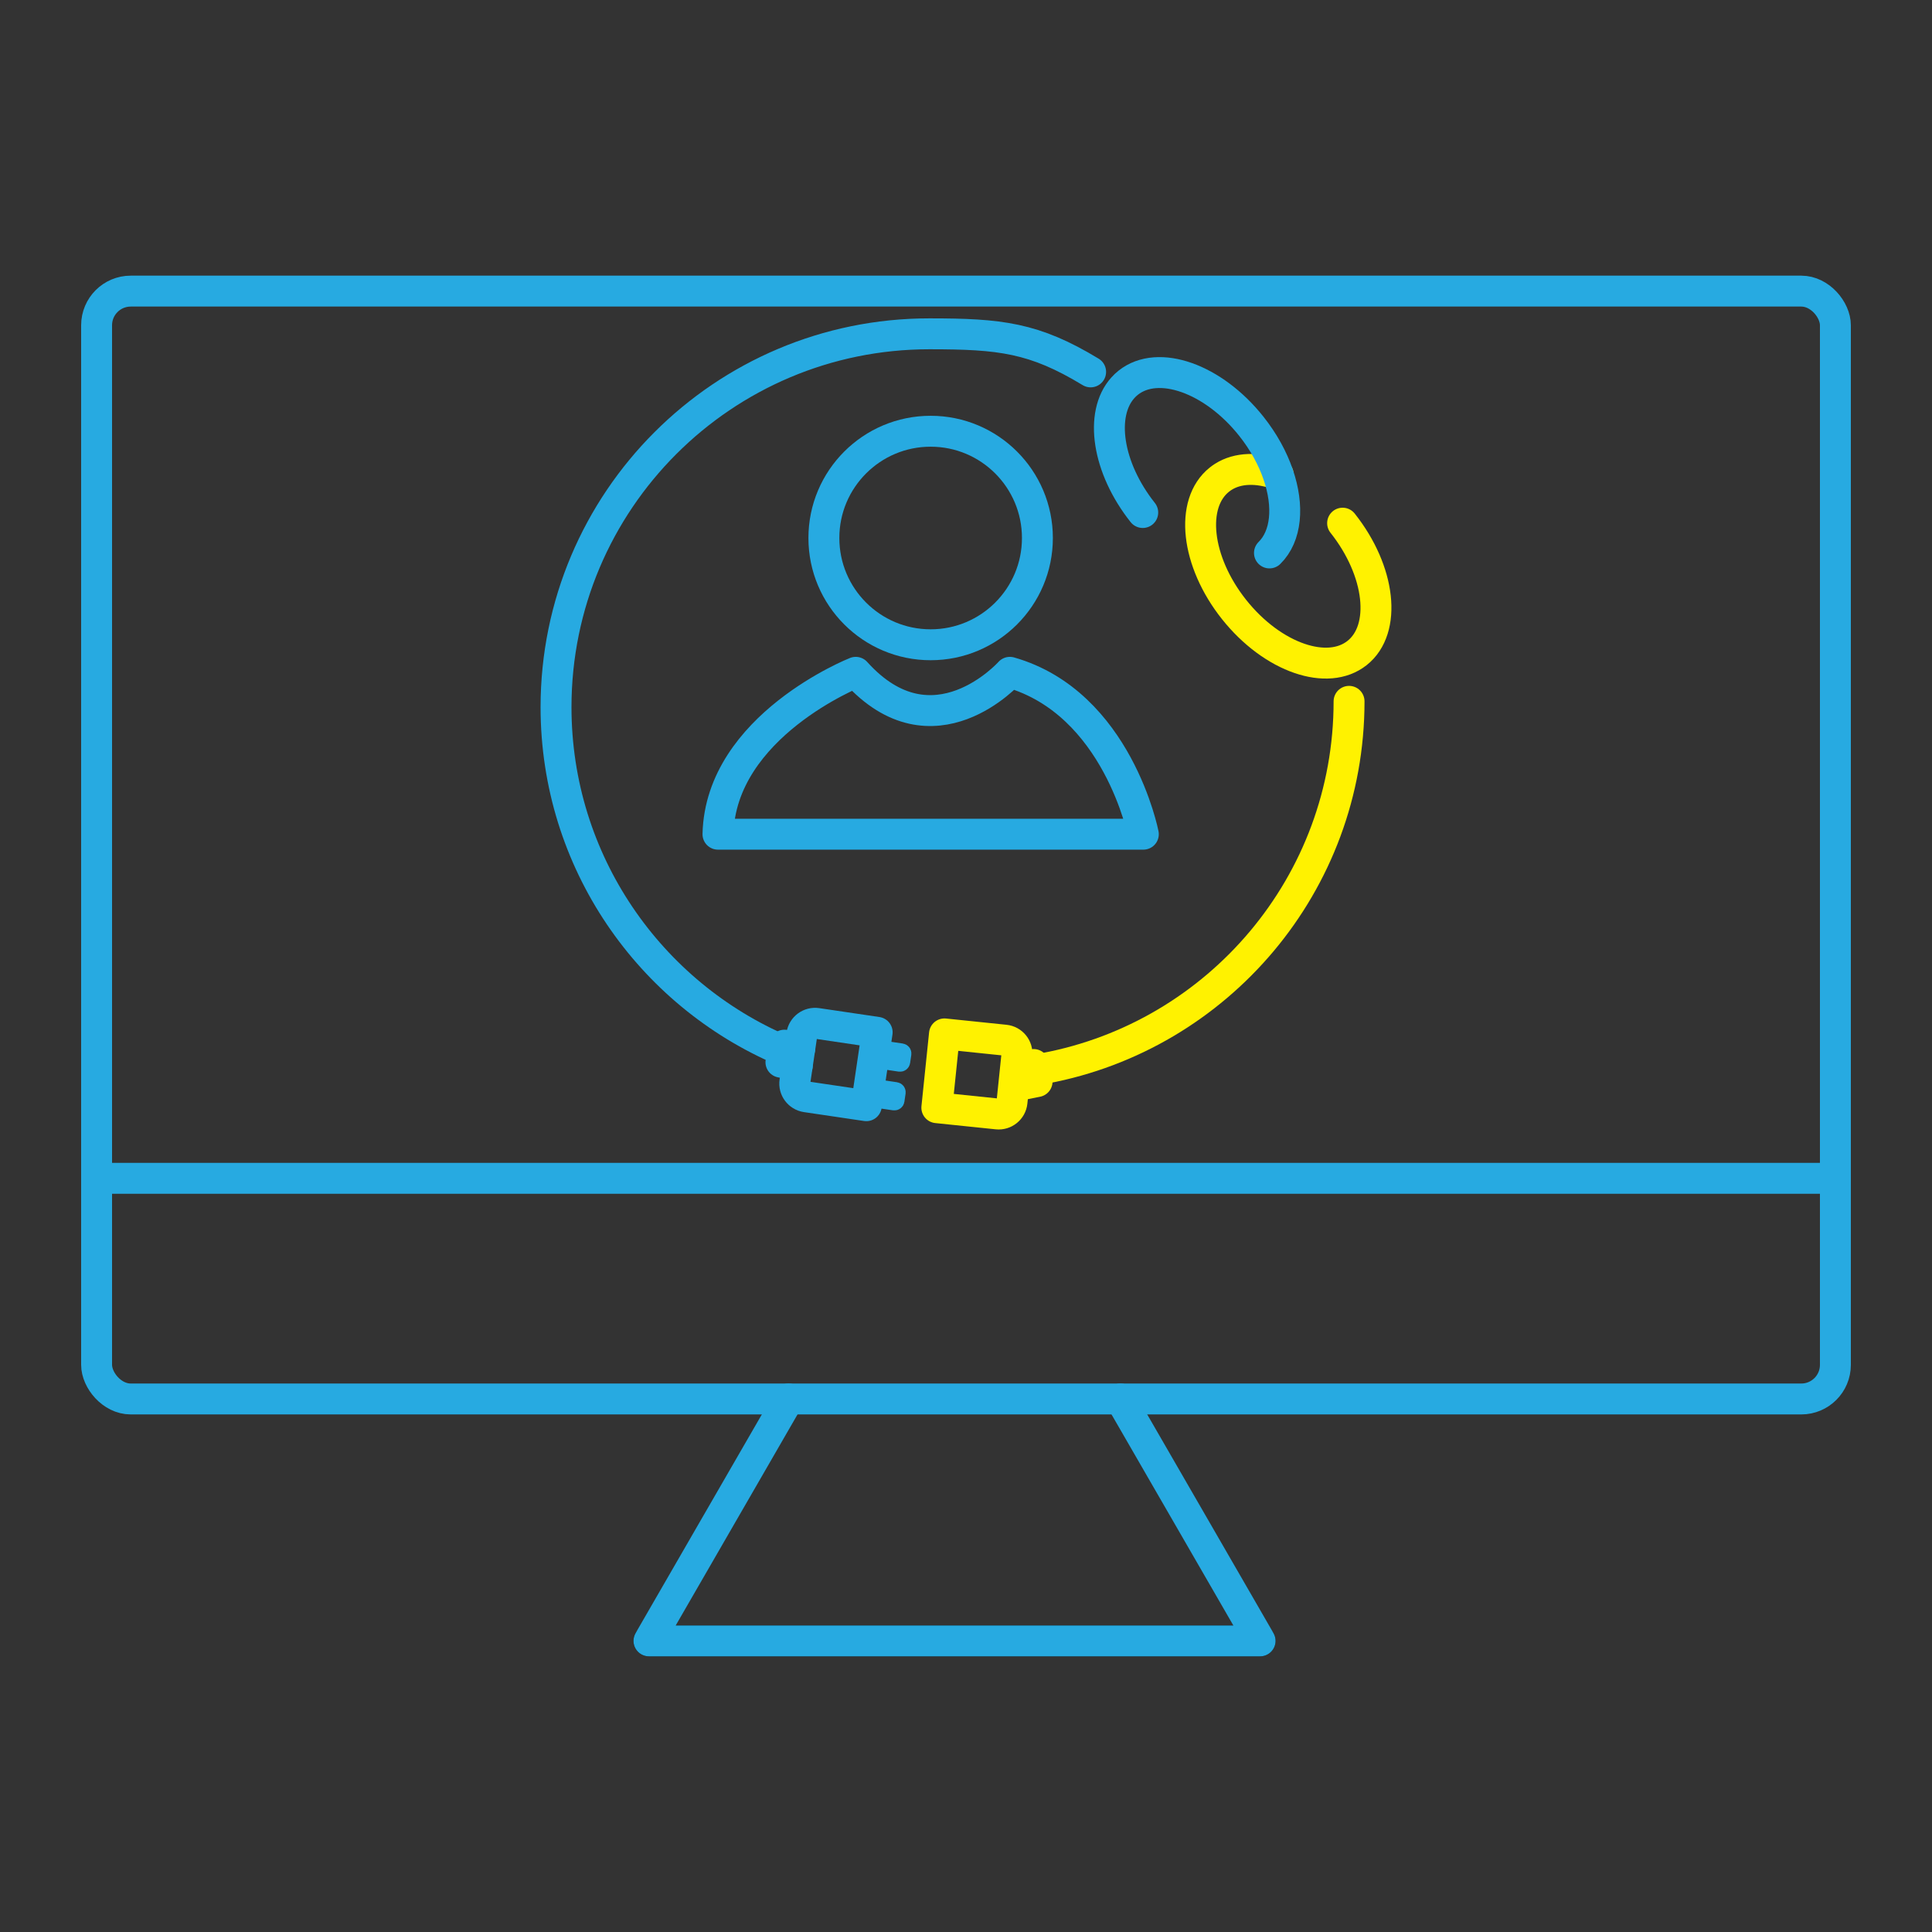
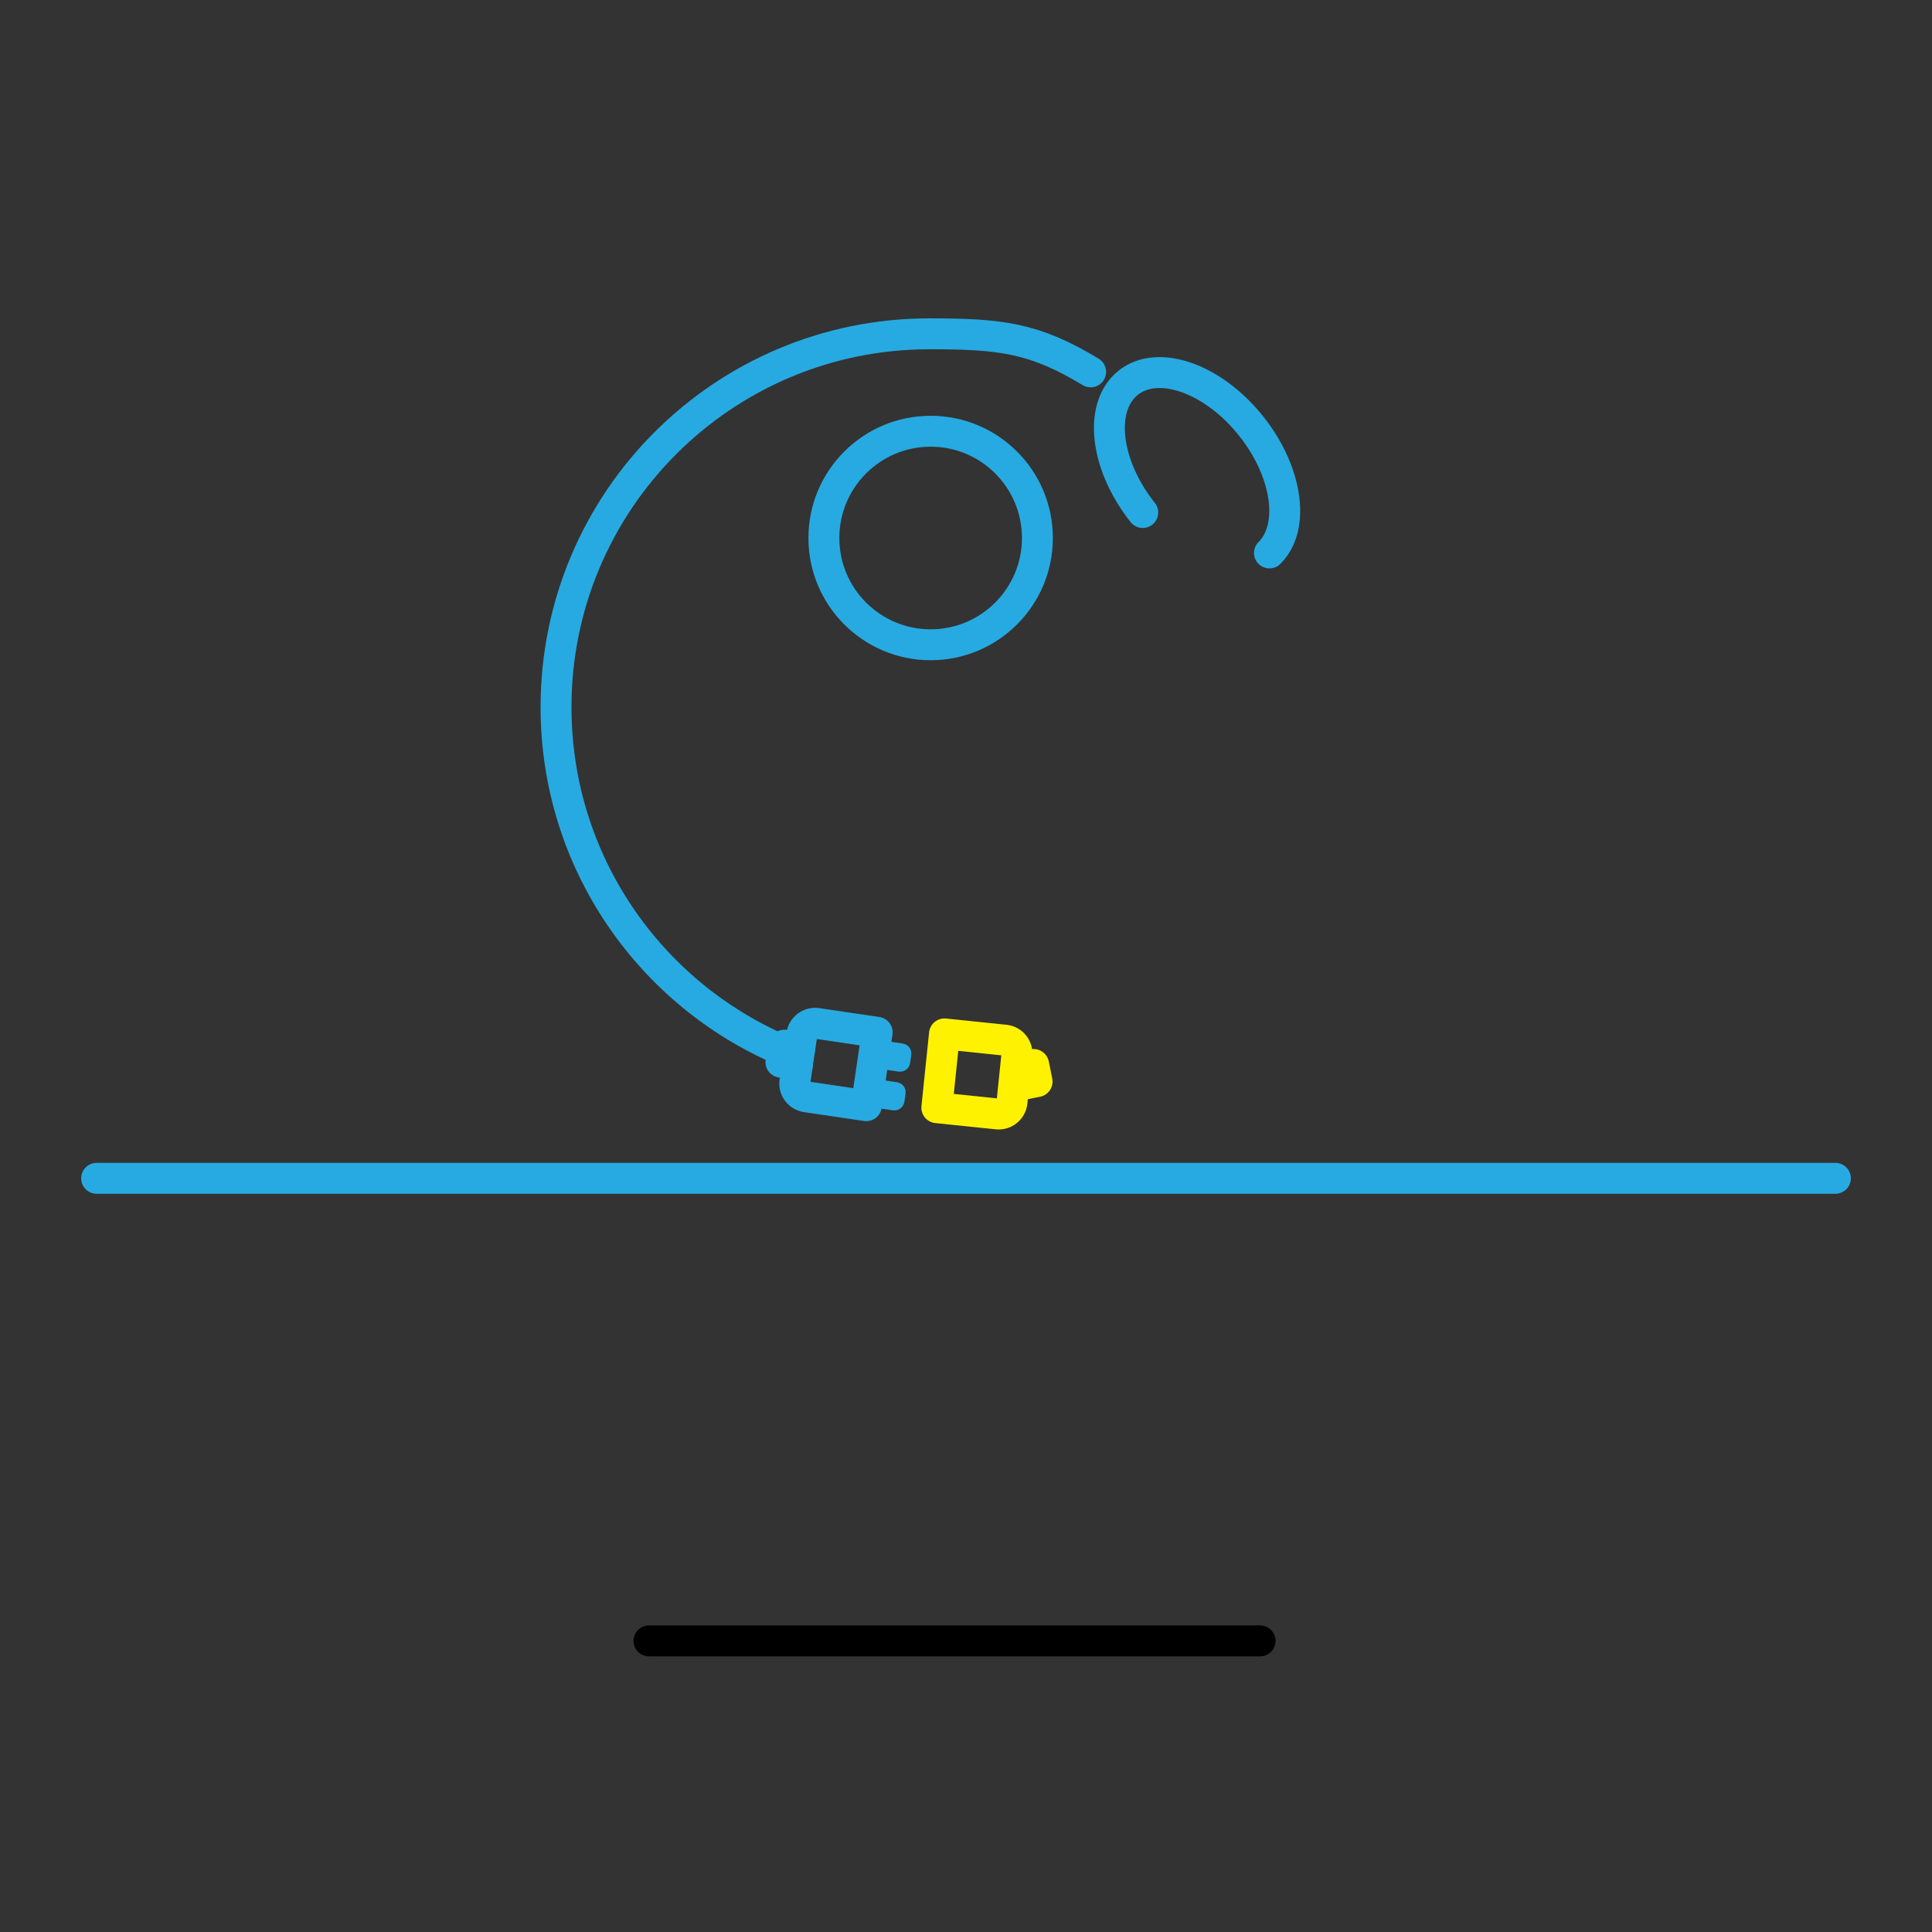
<svg xmlns="http://www.w3.org/2000/svg" id="Layer_1" data-name="Layer 1" viewBox="0 0 1000 1000">
  <rect x="0" y="0" width="1000" height="1000" fill="#333333" stroke="none" />
  <defs>
    <style>
      .cls-1, .cls-2 {
        stroke: #27aae1;
      }

      .cls-1, .cls-2, .cls-3, .cls-4 {
        fill: none;
        stroke-linecap: round;
        stroke-linejoin: round;
      }

      .cls-1, .cls-3, .cls-4 {
        stroke-width: 16px;
      }

      .cls-2 {
        stroke-width: 8px;
      }

      .cls-3 {
        stroke: #000;
      }

      .cls-4 {
        stroke: #fff200;
      }
    </style>
  </defs>
-   <rect class="cls-1" x="50" y="150.68" width="900" height="573.43" rx="17.66" ry="17.66" />
  <polyline class="cls-1" points="50.01 609.89 474.13 609.89 514 609.89 950 609.89" />
  <line class="cls-3" x1="652.23" y1="849.32" x2="335.9" y2="849.32" />
-   <polyline class="cls-1" points="408.18 724.11 335.9 849.32 652.23 849.32 579.94 724.11" />
  <circle class="cls-1" cx="481.7" cy="278.47" r="55.26" />
-   <path class="cls-1" d="M371.62,431.78h220.17s-13.22-67.86-69.08-83.79c0,0-39.67,44.57-79.78,0,0,0-69.97,27.63-71.31,83.79Z" />
  <path class="cls-1" d="M405.43,543.88c-69.15-29.41-117.63-97.98-117.63-177.87,0-106.72,86.51-193.23,193.23-193.23,36.67,0,54.27,1.98,83.48,19.71" />
-   <path class="cls-4" d="M698.27,363.01c0,94.5-67.83,173.16-157.46,189.93" />
-   <path class="cls-4" d="M661.59,245.63h0c-10.63-3.79-20.83-3.64-28.45,1.2-.67.43-1.32.89-1.95,1.39-15.52,12.33-12.16,42.41,7.52,67.2,9.98,12.57,22.24,21.37,33.93,25.37,11.35,3.89,22.15,3.26,29.8-2.81,15.53-12.32,12.16-42.4-7.51-67.19" />
  <path class="cls-4" d="M486.75,537.04h31.47c3.83,0,6.93,3.11,6.93,6.93v24.54c0,3.83-3.11,6.93-6.93,6.93h-31.47v-38.4h0Z" transform="translate(59.99 -49.16) rotate(5.91)" />
  <path class="cls-1" d="M413.05,531.3h31.47c3.83,0,6.93,3.11,6.93,6.93v24.54c0,3.83-3.11,6.93-6.93,6.93h-31.47v-38.4h0Z" transform="translate(779.31 1158.31) rotate(-171.59)" />
  <path class="cls-2" d="M456.13,542.53l10.59,1.56c.66.1,1.11.71,1.01,1.37l-.62,4.23c-.1.66-.71,1.11-1.37,1.02l-10.58-1.57" />
  <path class="cls-2" d="M453.17,562.56l10.58,1.57c.66.1,1.12.71,1.02,1.37l-.62,4.22c-.1.66-.71,1.12-1.37,1.02l-10.58-1.56" />
  <polyline class="cls-1" points="414 542.62 406.03 540.97 405.43 543.88 404.21 549.78 412.69 551.53" />
  <polyline class="cls-4" points="528.87 552.23 535.01 550.99 535.81 554.94 536.79 559.82 527.9 561.61" />
  <path class="cls-1" d="M657.07,286.2c8.85-8.72,10.14-24.21,4.52-40.57h0c-2.86-8.37-7.52-16.95-13.89-24.97-19.67-24.79-48.2-34.89-63.73-22.57-1.01.8-1.94,1.68-2.78,2.63-12.23,13.59-8.1,41.4,10.29,64.56" />
</svg>